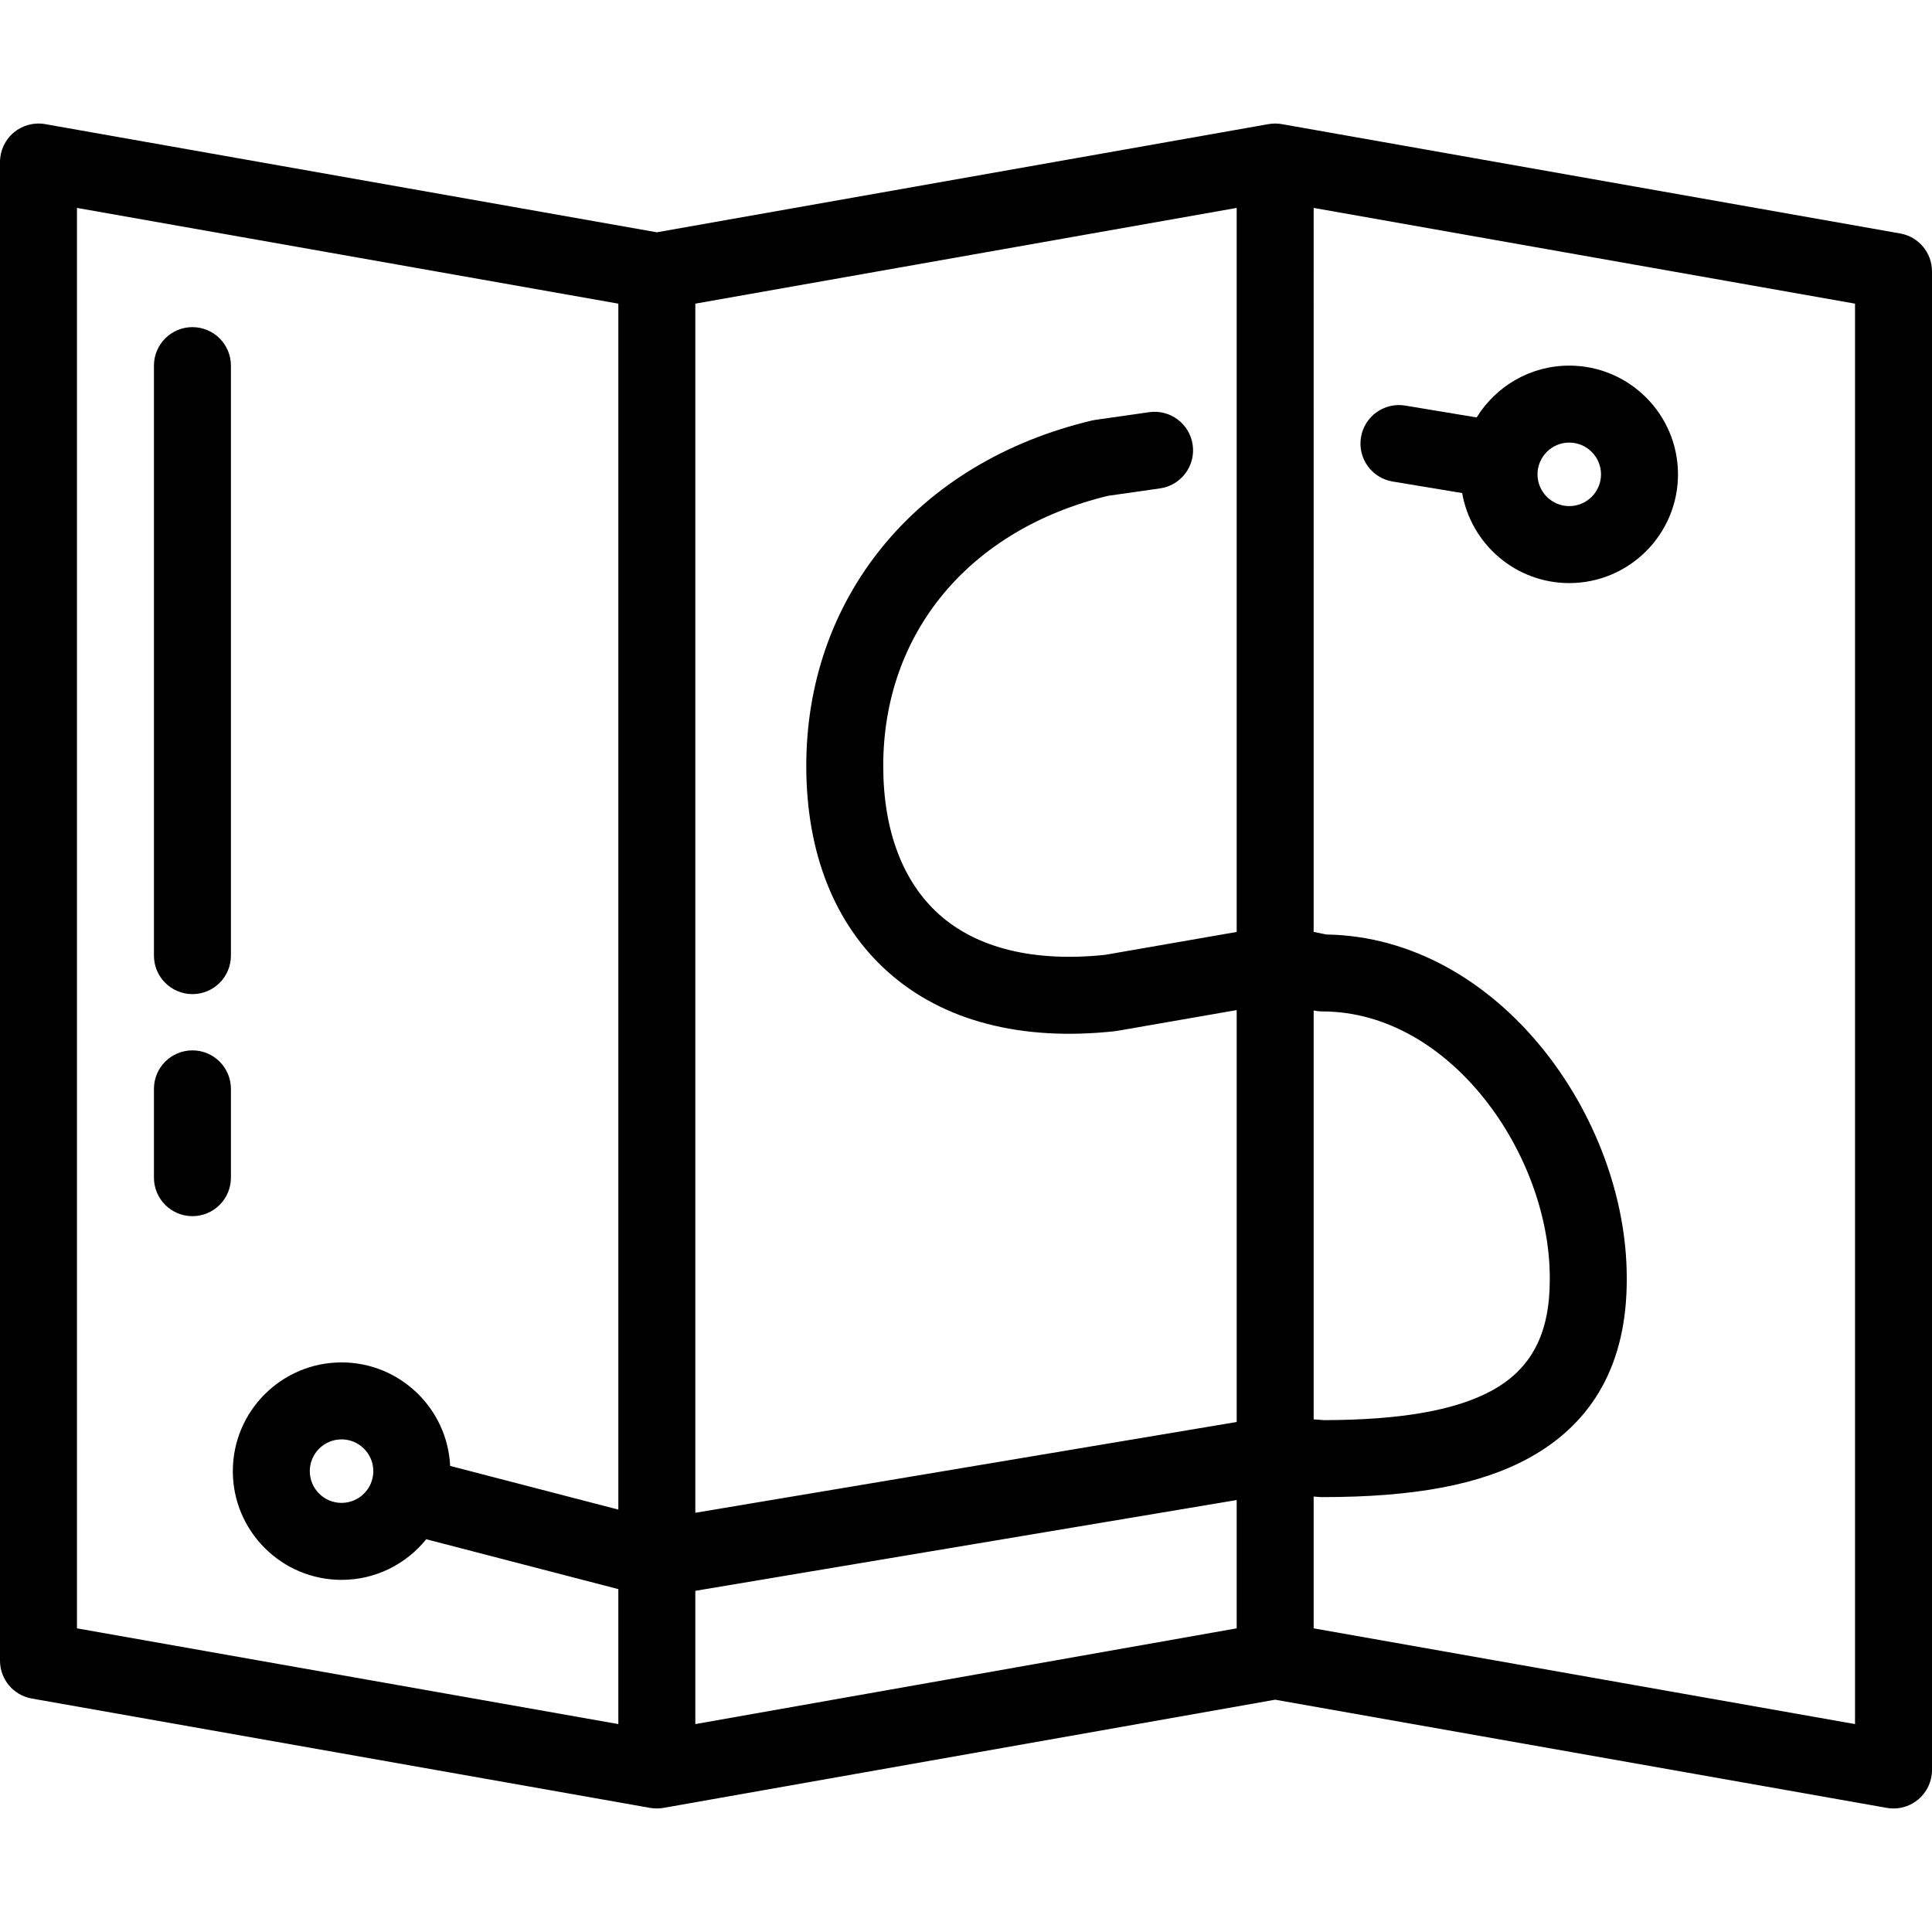
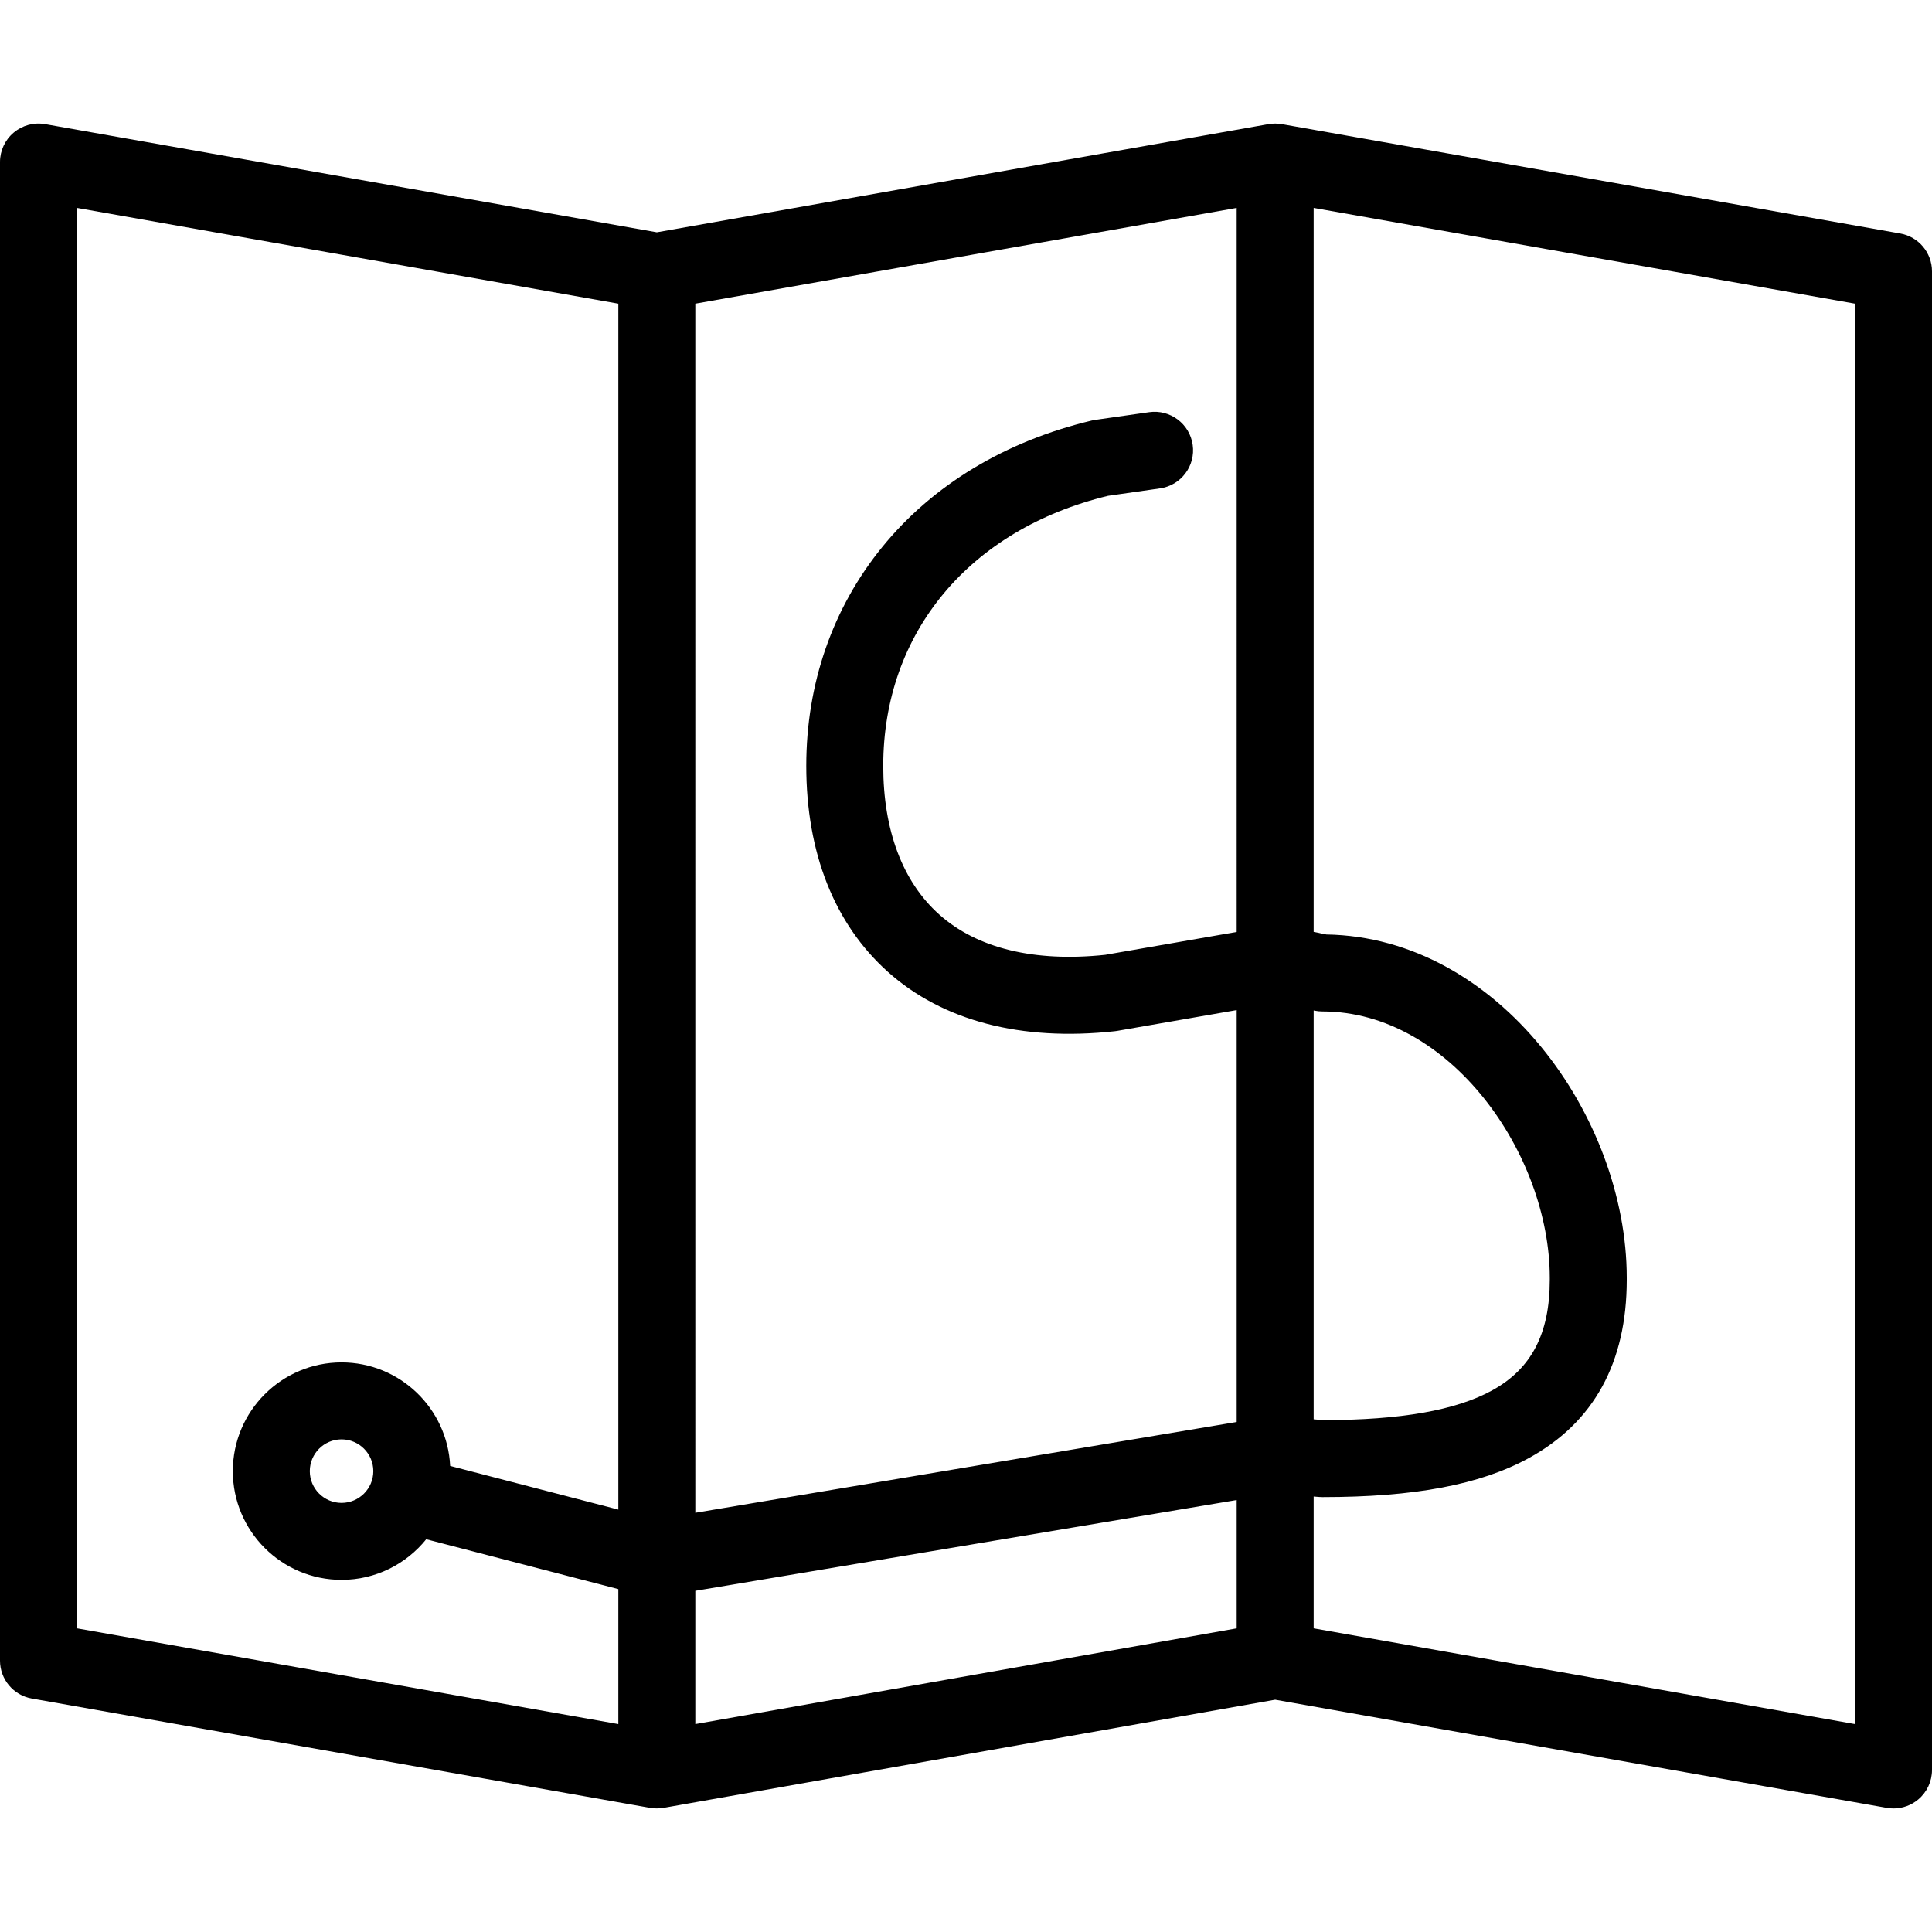
<svg xmlns="http://www.w3.org/2000/svg" version="1.1" id="Layer_1" x="0px" y="0px" viewBox="0 0 502 502" style="enable-background:new 0 0 502 502;" xml:space="preserve">
  <g>
    <g>
      <g>
        <path d="M493.741,60.666L333.074,32.251c-1.135-0.201-2.347-0.201-3.482,0L170.667,60.358L11.741,32.251     c-2.91-0.517-5.901,0.285-8.167,2.185C1.309,36.336,0,39.141,0,42.099v389.389c0,4.851,3.481,9.002,8.259,9.847l160.667,28.415     c1.156,0.193,2.326,0.193,3.482,0l158.925-28.107l158.926,28.107c0.579,0.103,1.162,0.153,1.741,0.153     c2.331,0,4.611-0.816,6.426-2.338c2.266-1.9,3.574-4.705,3.574-7.662V70.514C502,65.662,498.519,61.511,493.741,60.666z      M160.667,392.245l-43.701-11.348C116.256,365.946,103.872,354,88.748,354c-15.578,0-28.252,12.674-28.252,28.252     c0,15.579,12.674,28.252,28.252,28.252c8.884,0,16.819-4.126,22.001-10.557l49.917,12.961v35.07L20,423.1V54.022L160.667,78.9     V392.245z M97,382.252c0,4.55-3.702,8.252-8.252,8.252s-8.252-3.702-8.252-8.252c0-4.55,3.702-8.252,8.252-8.252     C93.298,374,97,377.702,97,382.252z M321.333,423.1l-140.666,24.878v-34.627l140.666-23.59V423.1z M321.333,242.153l-34.137,5.94     c-18.402,1.959-33.334-1.671-43.193-10.508c-9.49-8.506-14.507-21.849-14.507-38.584c0-34.567,22.359-61.417,58.384-70.167     l13.534-1.934c5.468-0.781,9.267-5.846,8.485-11.313c-0.782-5.467-5.846-9.266-11.313-8.485l-14,2     c-0.304,0.043-0.604,0.101-0.902,0.171c-22.48,5.353-41.307,16.714-54.442,32.855c-12.917,15.875-19.745,35.541-19.745,56.873     c0,22.579,7.316,41.071,21.158,53.478c14.265,12.786,34.673,18.133,59.028,15.463c0.209-0.023,0.417-0.052,0.624-0.088     l31.026-5.399v107.028l-140.666,23.59V78.9l140.666-24.878V242.153z M341.334,262.552l0.259,0.053     c0.656,0.133,1.324,0.201,1.994,0.201c33.282,0,59.098,37.196,59.098,69.195v0.544c0,14.01-4.779,23.15-15.039,28.766     c-9.394,5.141-23.679,7.657-43.666,7.689l-2.646-0.21V262.552z M482,447.978L341.333,423.1v-34.247l1.462,0.116     c0.264,0.021,0.527,0.031,0.792,0.031c23.963,0,41.014-3.224,53.66-10.145c16.879-9.238,25.438-24.819,25.438-46.311V332     c0-41.778-33.307-88.465-78.049-89.187l-3.303-0.672V54.022L482,78.9V447.978z" />
-         <path d="M50,258.305c5.522,0,10-4.477,10-10V95c0-5.523-4.478-10-10-10s-10,4.477-10,10v153.305     C40,253.828,44.478,258.305,50,258.305z" />
-         <path d="M50,316c5.522,0,10-4.477,10-10v-23.078c0-5.523-4.478-10-10-10s-10,4.477-10,10V306C40,311.523,44.478,316,50,316z" />
-         <path d="M361.859,125.118l18.064,2.996c2.312,13.269,13.905,23.391,27.825,23.391c15.578,0,28.252-12.674,28.252-28.252     C436,107.674,423.326,95,407.748,95c-10.16,0-19.081,5.393-24.06,13.464l-18.555-3.078c-5.467-0.905-10.6,2.781-11.502,8.229     C352.728,119.064,356.411,124.214,361.859,125.118z M407.748,115c4.55,0,8.252,3.702,8.252,8.252s-3.702,8.252-8.252,8.252     c-4.55,0-8.252-3.702-8.252-8.252S403.198,115,407.748,115z" />
      </g>
    </g>
  </g>
  <g>
</g>
  <g>
</g>
  <g>
</g>
  <g>
</g>
  <g>
</g>
  <g>
</g>
  <g>
</g>
  <g>
</g>
  <g>
</g>
  <g>
</g>
  <g>
</g>
  <g>
</g>
  <g>
</g>
  <g>
</g>
  <g>
</g>
</svg>